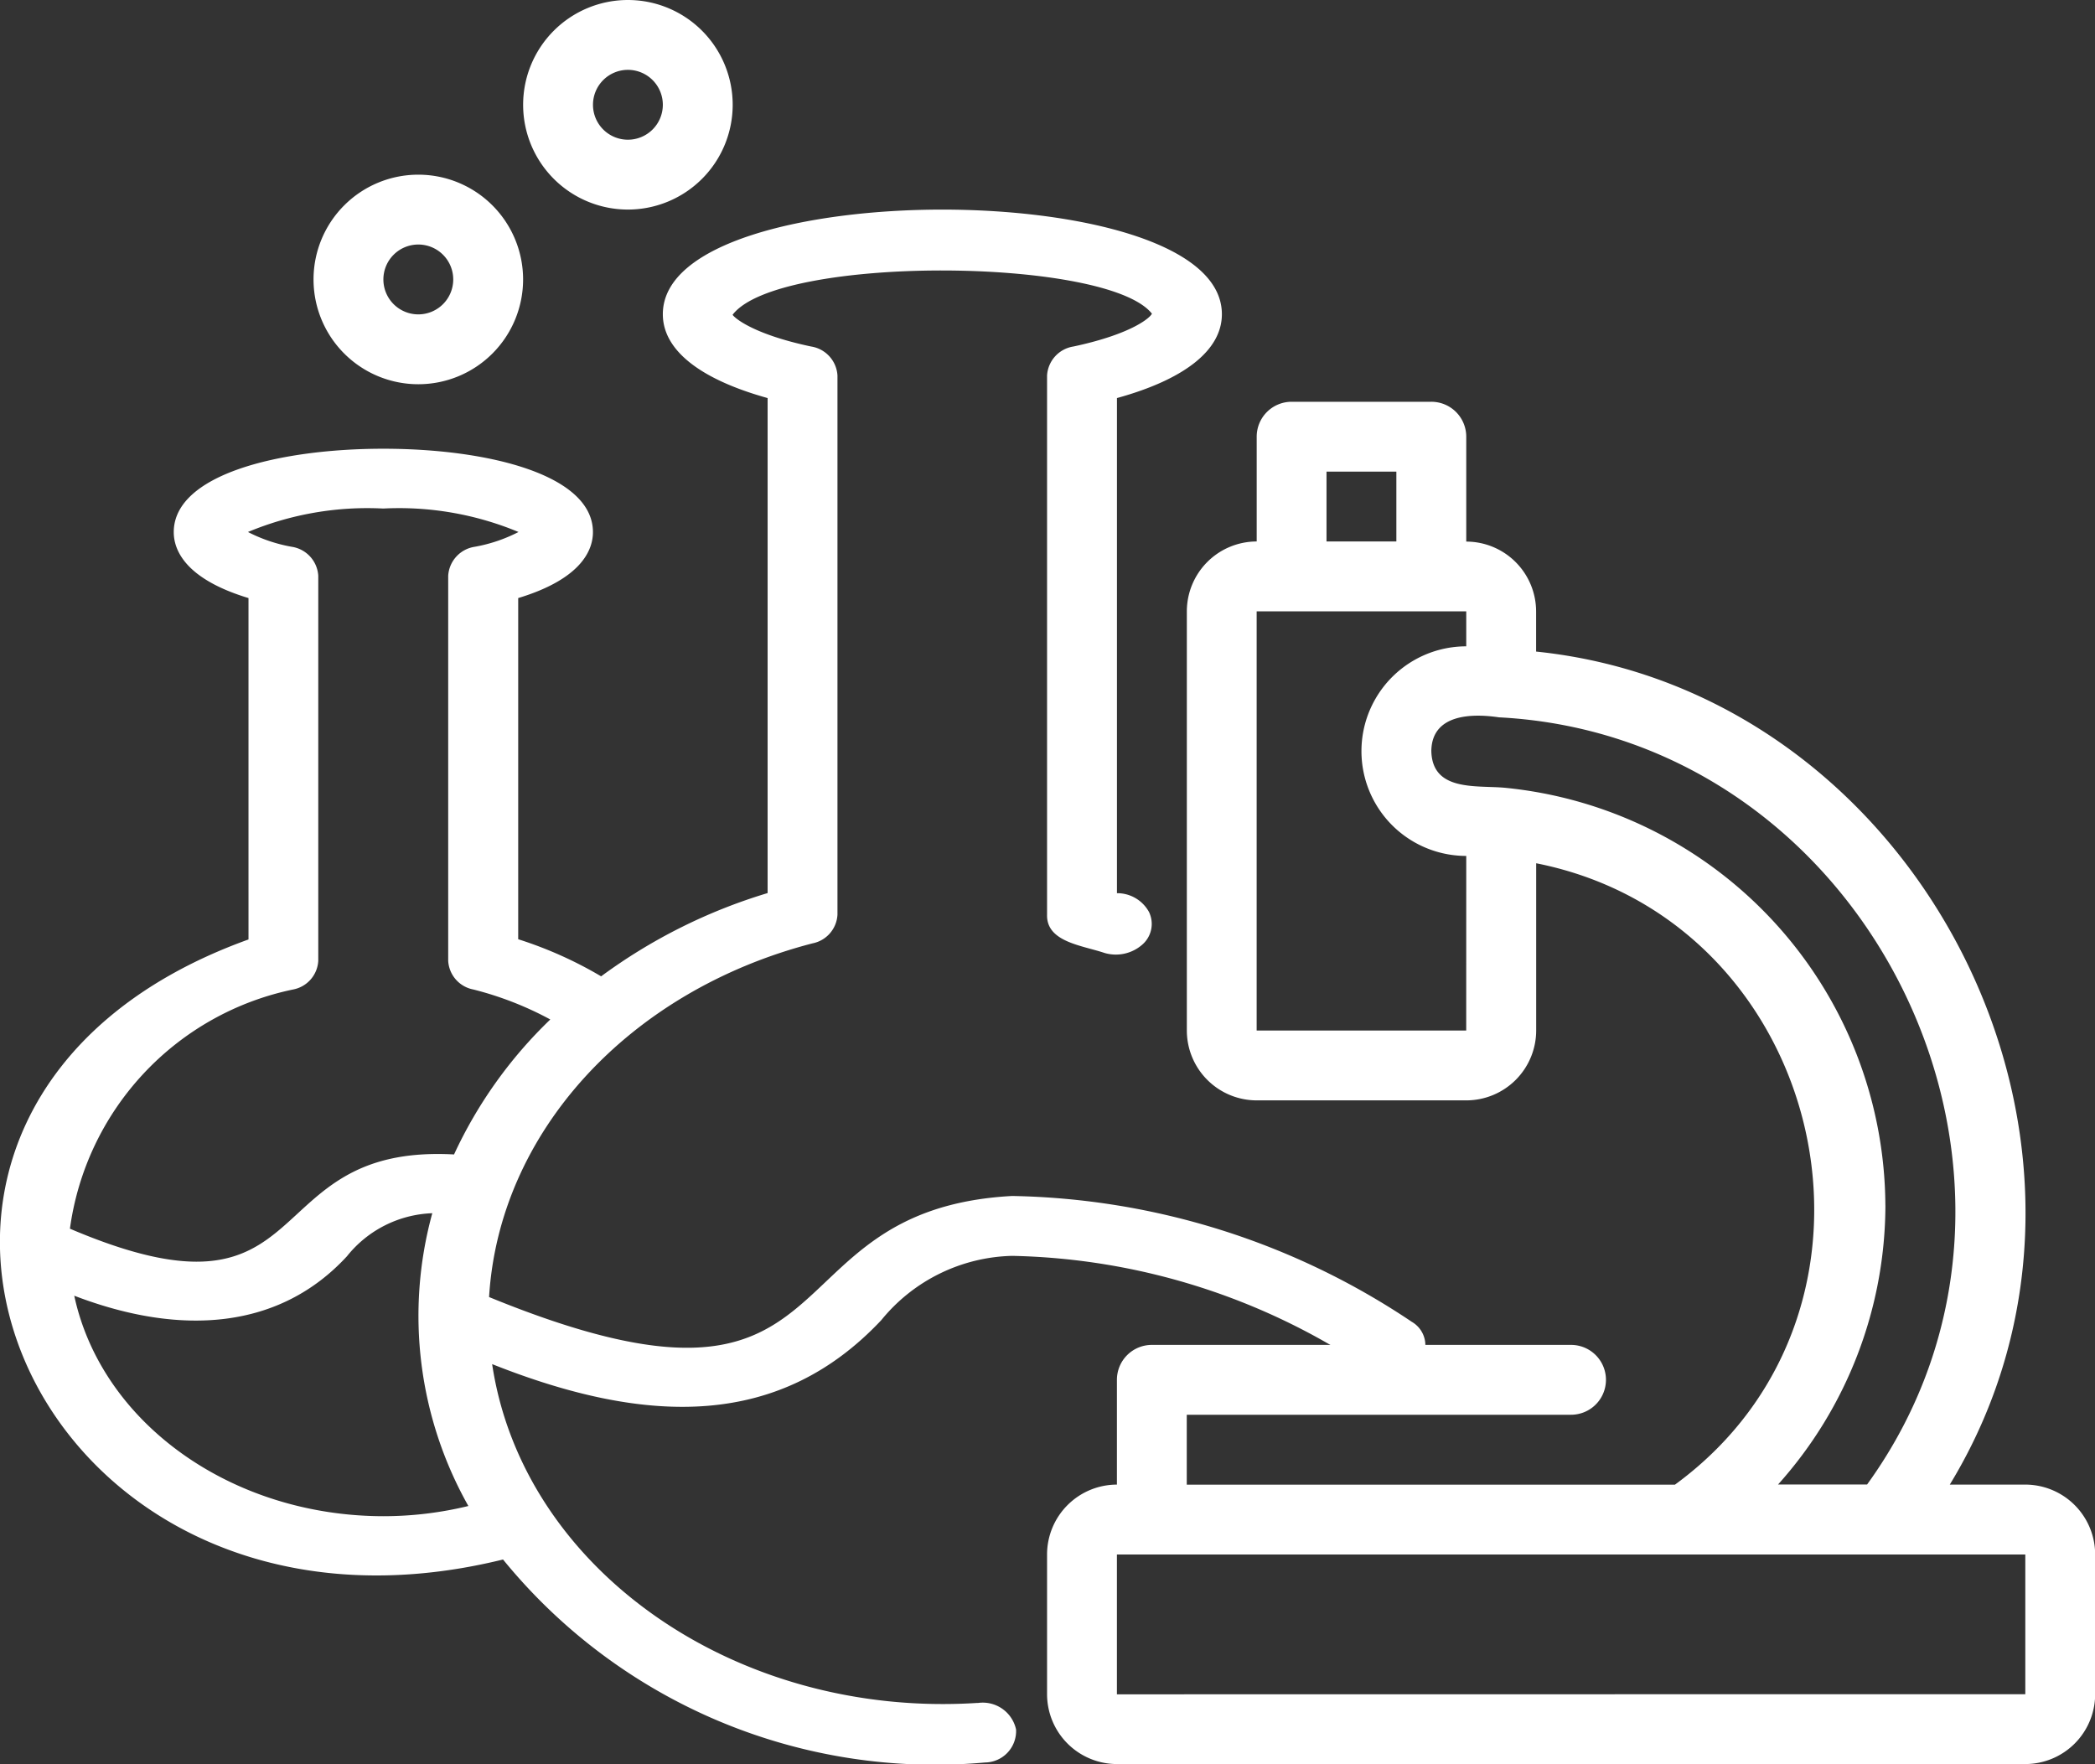
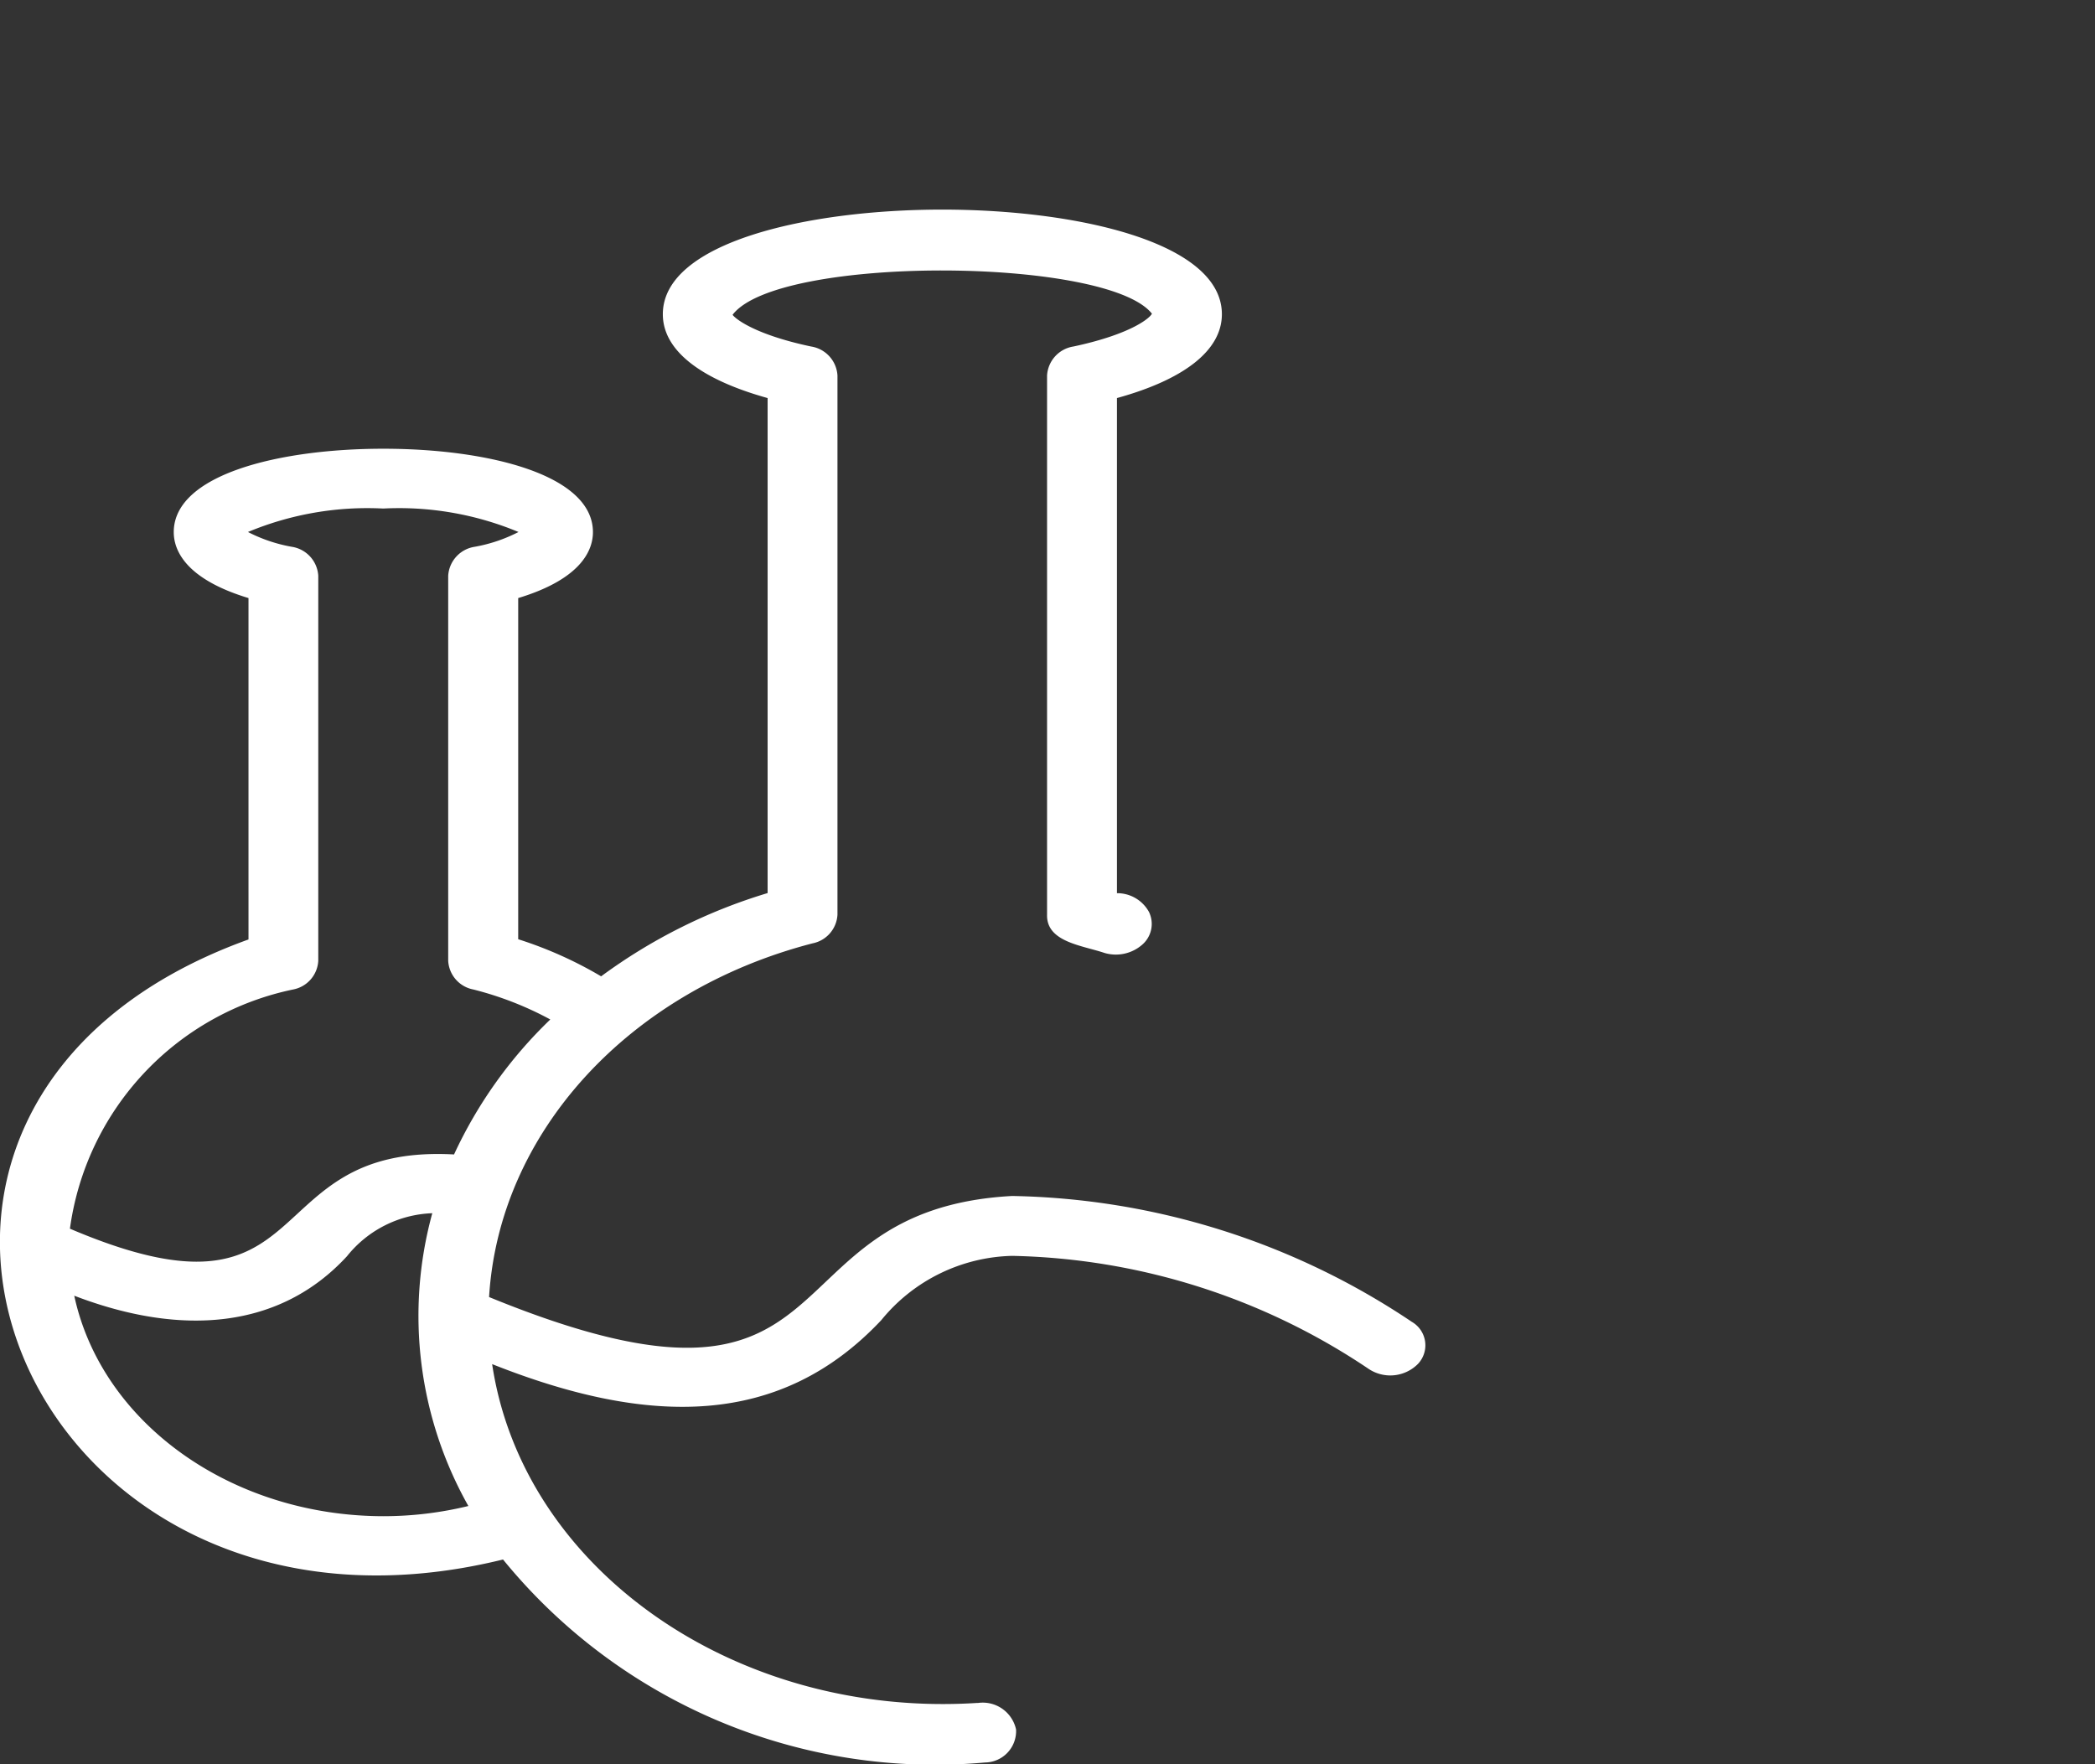
<svg xmlns="http://www.w3.org/2000/svg" id="Clinical_Psychology" data-name="Clinical Psychology" width="54.825" height="46.164" viewBox="0 0 54.825 46.164">
  <rect x="0" y="0" width="54.825" height="46.164" fill="#333333" stroke="none" />
  <path id="Path_30819" data-name="Path 30819" d="M27.609,48.079c-6.318.411-11.9-3.487-12.706-8.866,4.136,1.644,7.556,1.646,10.185-1.152a4.552,4.552,0,0,1,3.423-1.681,17.32,17.32,0,0,1,9.337,2.963,1.021,1.021,0,0,0,1.283-.135.709.709,0,0,0-.158-1.1,19.354,19.354,0,0,0-10.462-3.295c-6.64.361-3.911,6.646-13.688,2.645.26-4.3,3.645-8.006,8.464-9.256a.809.809,0,0,0,.653-.75V13.341a.817.817,0,0,0-.694-.759c-1.554-.33-2.019-.768-2.05-.83,1.188-1.563,9.793-1.517,10.973-.029-.032.091-.5.528-2.05.859a.817.817,0,0,0-.694.759V27.454c-.018.712.913.8,1.507,1a1.048,1.048,0,0,0,.984-.218.717.717,0,0,0,.176-.856.948.948,0,0,0-.838-.491V13.932C33.029,13.443,34,12.675,34,11.738,34,9.857,30.205,9,26.683,9s-7.313.857-7.313,2.738c0,.937.967,1.7,2.742,2.194V26.886a14.265,14.265,0,0,0-4.357,2.179,10.51,10.51,0,0,0-2.17-.971V19.166c1.684-.509,1.956-1.28,1.956-1.725,0-1.508-2.755-2.183-5.485-2.183s-5.485.675-5.485,2.183c0,.445.273,1.216,1.956,1.725V28.1c-12.051,4.34-5.917,19.321,6.661,16.226a14.582,14.582,0,0,0,12.615,5.312.822.822,0,0,0,.811-.862.891.891,0,0,0-1.007-.694ZM9.7,29.408a.809.809,0,0,0,.653-.75V18.583a.817.817,0,0,0-.694-.759,4.034,4.034,0,0,1-1.146-.387,8.123,8.123,0,0,1,3.54-.614,8.123,8.123,0,0,1,3.54.614,4.033,4.033,0,0,1-1.146.387.817.817,0,0,0-.694.759V28.658a.809.809,0,0,0,.657.751,8.688,8.688,0,0,1,2.015.785,11.724,11.724,0,0,0-2.519,3.532C8.626,33.437,10.5,38.5,3.854,35.669A7.417,7.417,0,0,1,9.7,29.408Zm2.353,13.785c-3.968-.006-7.367-2.431-8.086-5.77,2.825,1.083,5.391.864,7.137-1.033a2.993,2.993,0,0,1,2.233-1.126,10.136,10.136,0,0,0,.944,7.662A9.413,9.413,0,0,1,12.057,43.193Z" transform="translate(-2.024 -3.515)" fill="#fff" />
-   <path id="Path_30820" data-name="Path 30820" d="M57.6,50.337H55.624c5.334-8.76-.712-20.757-10.826-21.8v-1.05a1.83,1.83,0,0,0-1.828-1.828V22.914A.914.914,0,0,0,42.055,22H38.4a.914.914,0,0,0-.914.914v2.742a1.83,1.83,0,0,0-1.828,1.828V38.454a1.83,1.83,0,0,0,1.828,1.828h5.485A1.83,1.83,0,0,0,44.8,38.454V34.077c7.6,1.506,9.959,11.634,3.632,16.261H35.656V48.509H45.712a.914.914,0,1,0,0-1.828H34.742a.914.914,0,0,0-.914.914v2.742A1.83,1.83,0,0,0,32,52.166v3.656a1.83,1.83,0,0,0,1.828,1.828H57.6a1.83,1.83,0,0,0,1.828-1.828V52.166A1.83,1.83,0,0,0,57.6,50.337ZM39.313,23.828h1.828v1.828H39.313Zm3.656,14.626H37.485V27.485h5.485V28.4a2.742,2.742,0,1,0,0,5.485Zm10.969,4.571A11.034,11.034,0,0,0,43.966,32.1c-.748-.065-1.887.1-1.91-.963.014-.956,1.039-.988,1.769-.879,9.769.506,15.374,12.142,9.635,20.076H51.13A10.971,10.971,0,0,0,53.939,43.025Zm-20.11,12.8V52.166H57.6v3.656Z" transform="translate(-4.599 -11.486)" fill="#fff" />
-   <path id="Path_30821" data-name="Path 30821" d="M11,10.742A2.742,2.742,0,1,0,13.742,8,2.742,2.742,0,0,0,11,10.742Zm3.656,0a.914.914,0,1,1-.914-.914.914.914,0,0,1,.914.914Z" transform="translate(-2.795 -3.429)" fill="#fff" />
-   <path id="Path_30822" data-name="Path 30822" d="M17,5.742A2.742,2.742,0,1,0,19.742,3,2.742,2.742,0,0,0,17,5.742Zm3.656,0a.914.914,0,1,1-.914-.914.914.914,0,0,1,.914.914Z" transform="translate(-3.31 -3)" fill="#fff" />
</svg>